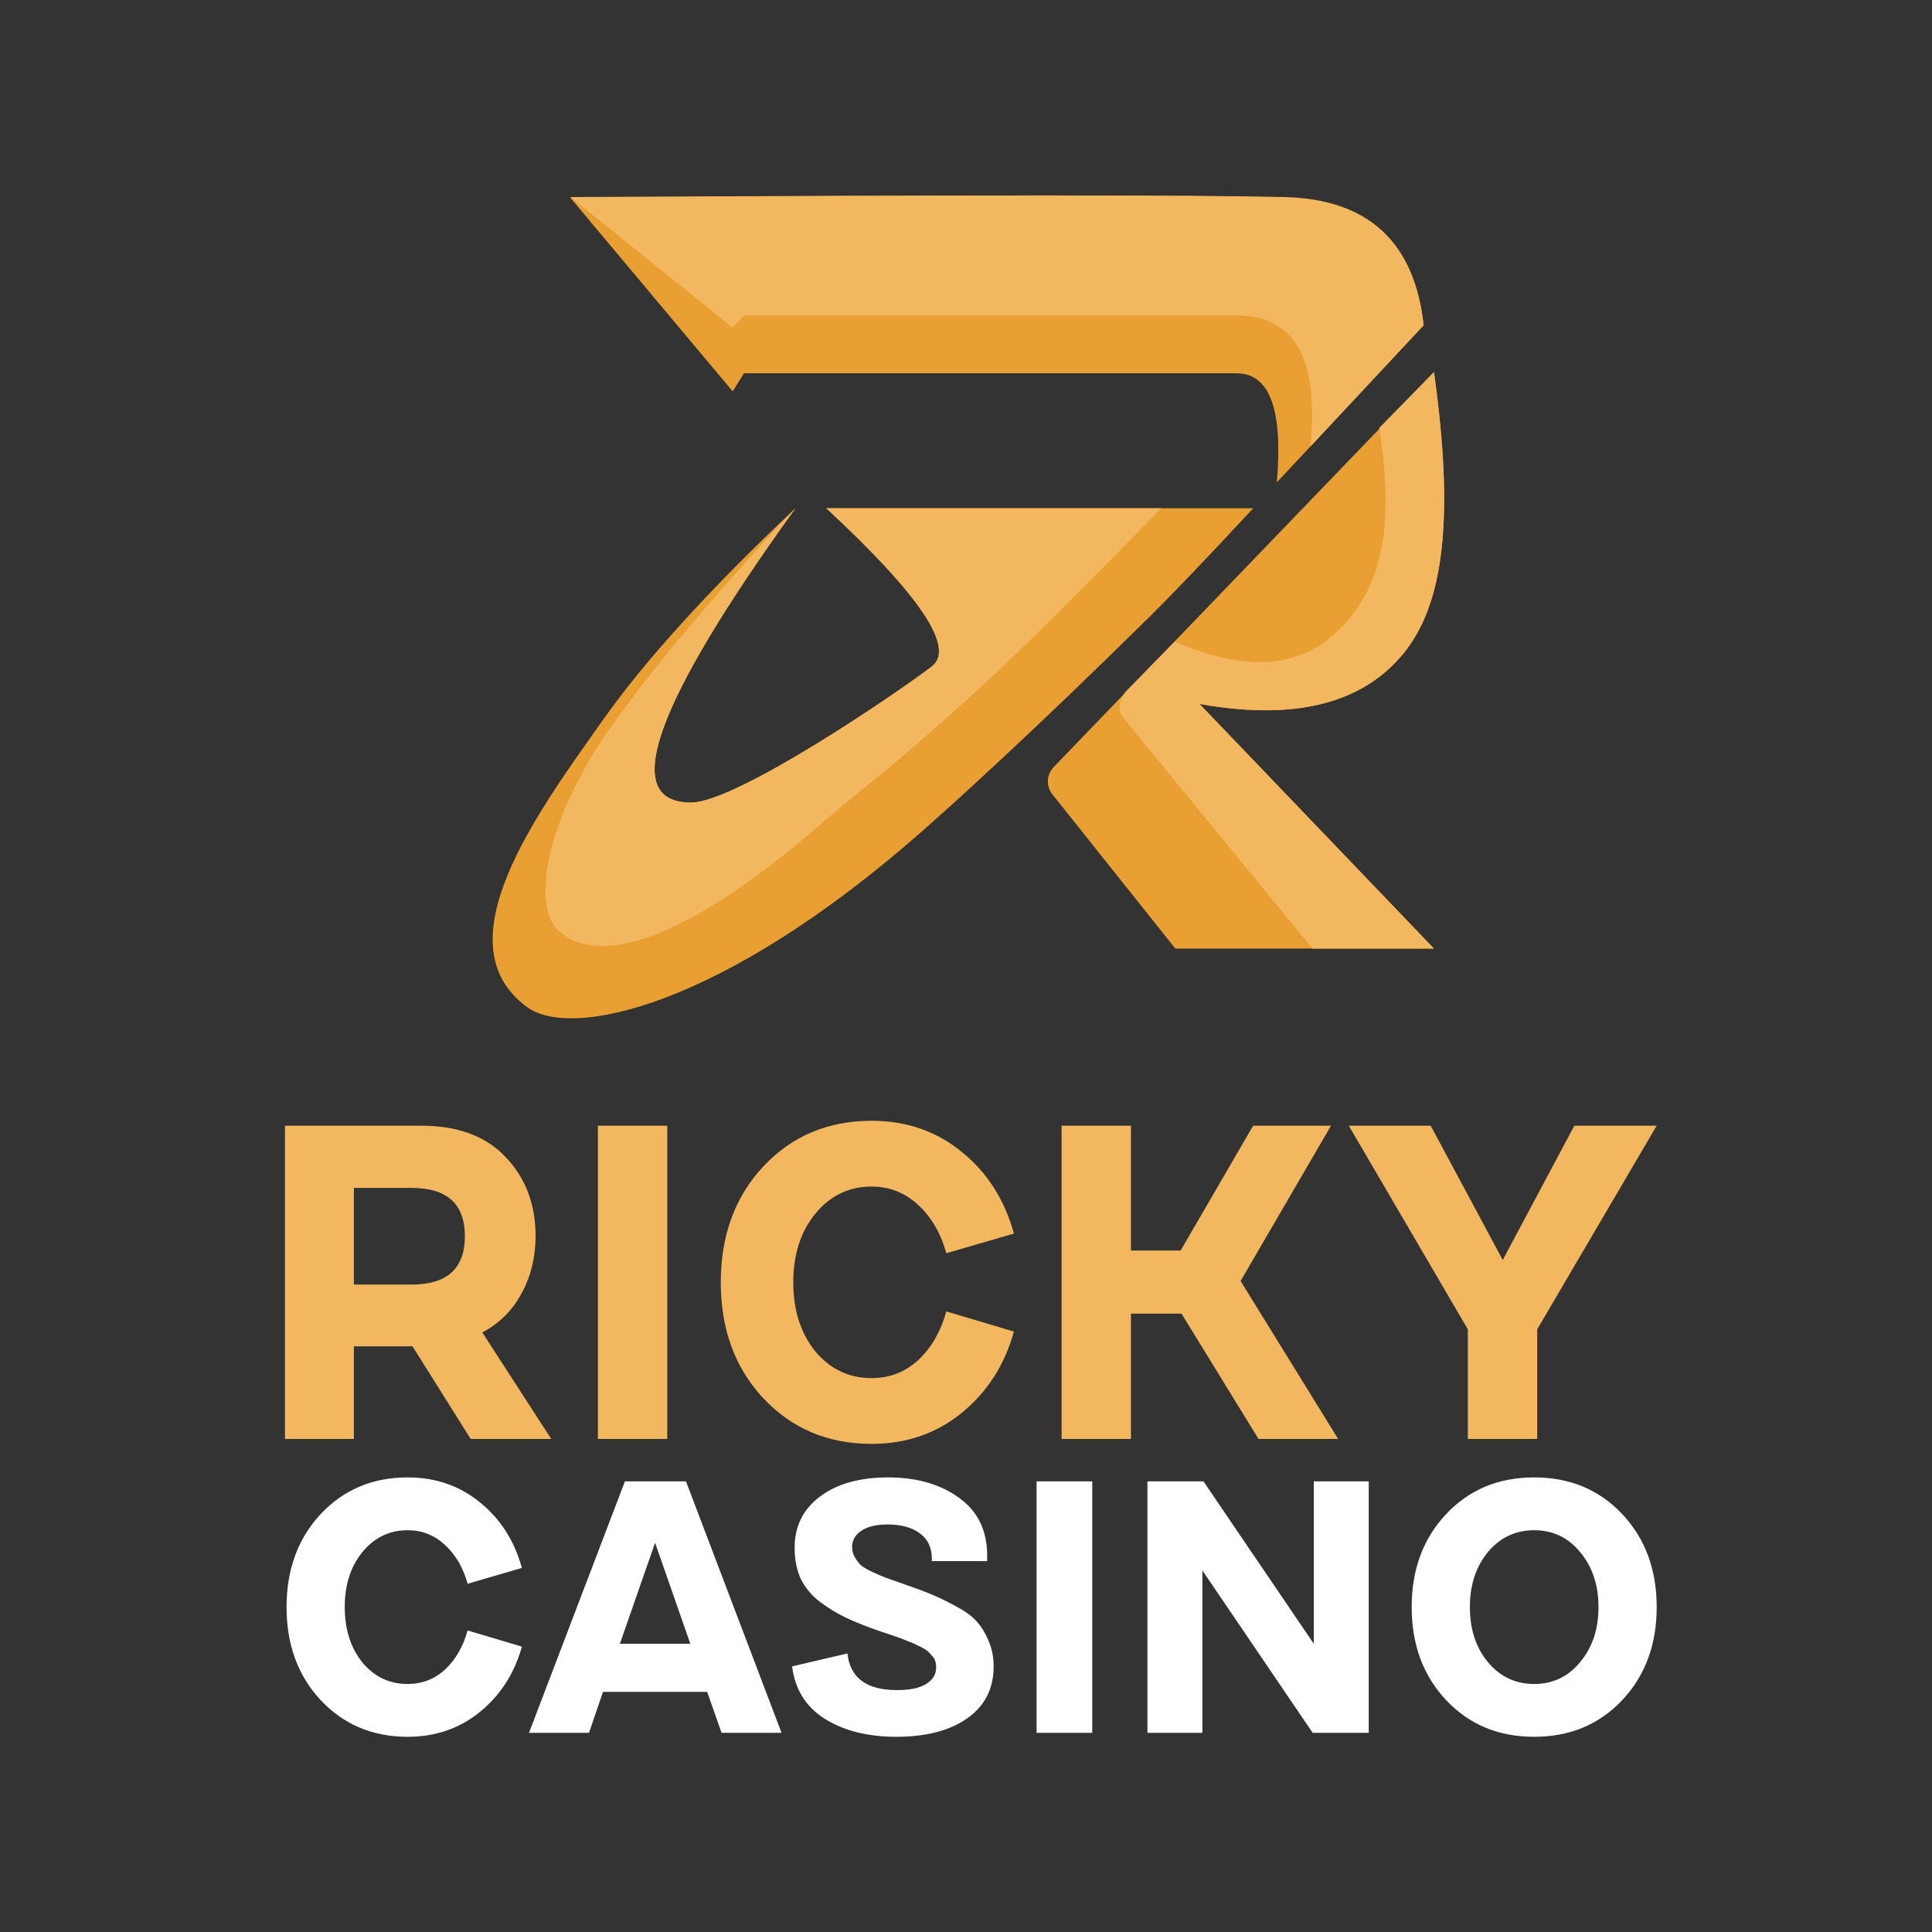
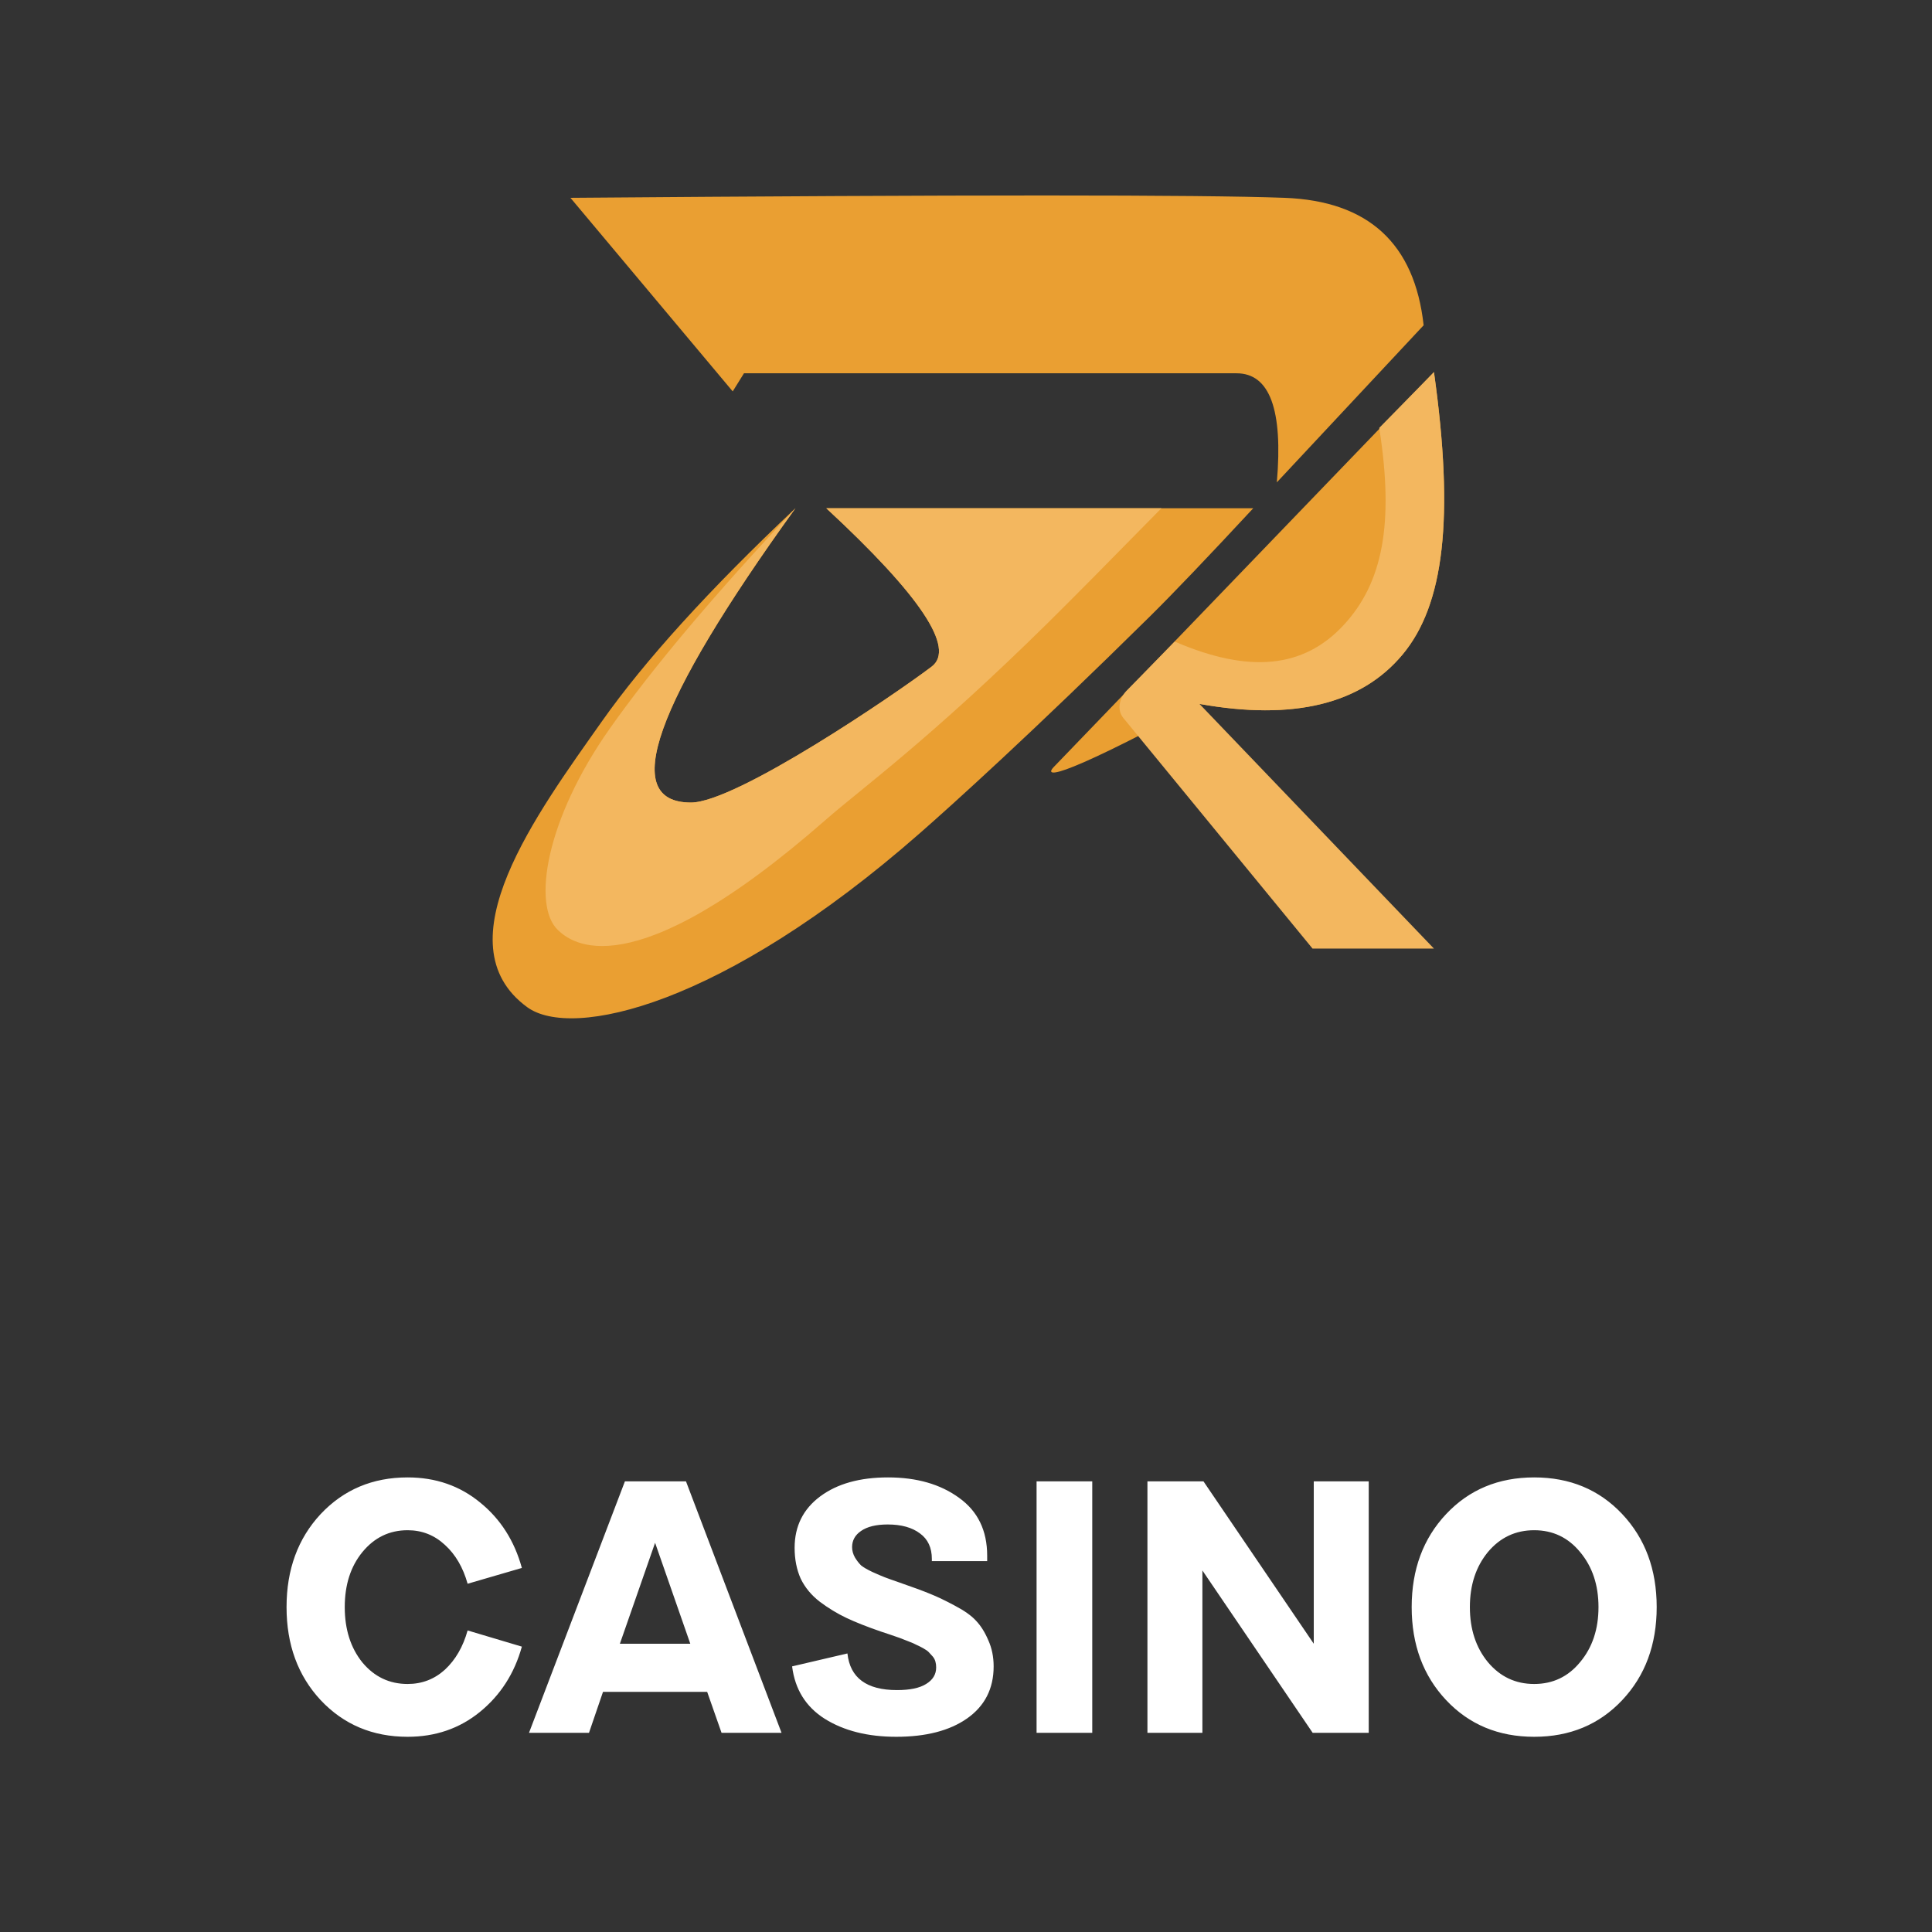
<svg xmlns="http://www.w3.org/2000/svg" width="400px" height="400px" viewBox="0 0 400 400" version="1.1">
  <rect x="0" y="0" width="400" height="400" fill="#333333" stroke="none" />
  <g id="New-Group">
    <g id="logo-(9)">
      <g id="group">
        <g id="group-1">
          <g id="group-2">
            <g id="group-3">
              <path id="Path" d="M118.105 40.958 C199.358 40.306 248.643 40.306 265.965 40.958 283.286 41.607 292.881 50.403 294.749 67.344 L264.353 99.868 C265.66 84.813 262.88 77.285 256.01 77.285 L154.032 77.285 151.701 81.033 Z" fill="#ea9f32" fill-opacity="1" stroke="none" />
            </g>
            <g id="group-4">
-               <path id="Path-1" d="M118.105 40.799 C199.358 40.36 248.643 40.36 265.965 40.799 283.286 41.237 292.881 50.085 294.749 67.344 L271.289 92.471 C273.163 74.361 268.069 65.307 256.01 65.307 L154.032 65.307 151.701 67.834 Z" fill="#f3b75f" fill-opacity="1" stroke="none" />
-             </g>
+               </g>
            <g id="group-5">
              <path id="Path-2" d="M164.687 105.226 C135.383 145.847 128.17 166.158 143.05 166.158 152.451 166.158 185.452 143.669 192.899 138.009 197.864 134.234 190.589 123.307 171.074 105.226 L259.476 105.226 C249.899 115.532 242.758 123.006 238.051 127.651 213.495 151.88 197.351 166.447 190.419 172.527 149.579 208.346 118.405 215.278 109.148 208.521 91.128 195.368 111.276 168.267 124.602 149.37 133.485 136.772 146.847 122.056 164.687 105.227 Z" fill="#ea9f32" fill-opacity="1" stroke="none" />
            </g>
            <g id="group-6">
              <path id="Path-3" d="M164.687 105.226 C135.382 145.847 128.17 166.158 143.048 166.158 152.45 166.158 185.45 143.669 192.896 138.009 197.862 134.234 190.587 123.307 171.072 105.226 L240.465 105.226 C229.582 116.318 221.786 124.187 217.079 128.833 192.525 153.061 178.004 163.552 171.072 169.632 130.233 205.451 118.099 195.018 115.501 192.544 110.17 187.465 112.933 169.729 126.258 150.831 135.143 138.234 147.951 123.032 164.685 105.226 Z" fill="#f3b75f" fill-opacity="1" stroke="none" />
            </g>
            <g id="group-7">
-               <path id="Path-4" d="M296.889 77.038 C301.14 107.331 298.971 125.237 290.38 135.525 281.789 145.813 267.778 149.218 248.345 145.74 L296.889 196.397 243.339 196.397 217.881 164.455 C216.559 162.796 216.653 160.419 218.102 158.87 Z" fill="#ea9f32" fill-opacity="1" stroke="none" />
+               <path id="Path-4" d="M296.889 77.038 C301.14 107.331 298.971 125.237 290.38 135.525 281.789 145.813 267.778 149.218 248.345 145.74 C216.559 162.796 216.653 160.419 218.102 158.87 Z" fill="#ea9f32" fill-opacity="1" stroke="none" />
            </g>
            <g id="group-8">
              <path id="Path-5" d="M296.885 77.038 C301.137 107.331 298.967 125.239 290.377 135.525 281.786 145.813 267.775 149.218 248.343 145.74 L296.887 196.398 271.751 196.398 232.569 148.641 C231.206 146.982 231.737 144.609 233.206 143.045 L243.217 132.834 C258.758 139.528 269.92 138.263 278.102 129.505 286.285 120.745 288.673 108.453 285.557 88.591 Z" fill="#f3b75f" fill-opacity="1" stroke="none" />
            </g>
          </g>
        </g>
      </g>
    </g>
    <g id="New-Group-1">
      <g id="group-9">
-         <path id="Path-6" d="M59 297.922 L59 233.065 87.26 233.065 C94.796 233.065 100.603 235.227 104.679 239.55 108.818 243.875 110.887 249.341 110.887 255.95 110.887 260.275 109.93 264.198 108.015 267.718 106.162 271.239 103.444 273.957 99.861 275.872 L114.13 297.924 97.453 297.924 85.407 278.744 73.269 278.744 73.269 297.924 Z M73.269 265.957 L85.222 265.957 C92.572 265.957 96.248 262.621 96.248 255.949 96.248 249.279 92.572 245.943 85.222 245.943 L73.269 245.943 Z M123.787 233.064 L138.148 233.064 138.148 297.922 123.787 297.922 Z M209.919 275.685 C208.005 282.604 204.391 288.225 199.079 292.549 193.828 296.811 187.62 298.942 180.455 298.942 171.436 298.942 163.962 295.792 158.032 289.491 152.163 283.191 149.23 275.192 149.23 265.493 149.23 255.796 152.163 247.796 158.032 241.495 163.962 235.195 171.436 232.045 180.455 232.045 187.681 232.045 193.921 234.206 199.171 238.531 204.422 242.793 208.005 248.414 209.919 255.394 L195.929 259.471 C194.755 255.27 192.809 251.935 190.091 249.464 187.373 246.931 184.161 245.665 180.455 245.665 175.76 245.665 171.868 247.549 168.78 251.317 165.754 255.023 164.24 259.749 164.24 265.493 164.24 271.238 165.754 275.995 168.78 279.762 171.868 283.469 175.76 285.322 180.455 285.322 184.161 285.322 187.373 284.086 190.091 281.616 192.809 279.083 194.755 275.716 195.929 271.517 Z M260.56 297.923 L244.623 271.979 234.153 271.979 234.153 297.923 219.791 297.923 219.791 233.063 234.153 233.063 234.153 258.915 244.437 258.915 259.448 233.064 275.57 233.064 256.853 265.215 277.052 297.922 Z M296.209 233.063 L311.127 260.861 325.951 233.064 343 233.064 318.261 275.222 318.261 297.922 303.899 297.922 303.899 275.222 279.253 233.065 Z" fill="#f3b75f" fill-opacity="1" stroke="none" />
-       </g>
+         </g>
      <g id="group-10">
        <path id="Path-7" d="M108.047 340.916 C106.51 346.469 103.608 350.981 99.344 354.452 95.129 357.874 90.145 359.584 84.394 359.584 77.153 359.584 71.154 357.055 66.393 351.998 61.683 346.94 59.327 340.519 59.327 332.733 59.327 324.949 61.683 318.527 66.393 313.469 71.154 308.411 77.153 305.882 84.394 305.882 90.195 305.882 95.203 307.617 99.418 311.089 103.633 314.51 106.509 319.022 108.046 324.626 L96.815 327.899 C95.872 324.526 94.31 321.849 92.129 319.866 89.947 317.833 87.369 316.816 84.393 316.816 80.625 316.816 77.501 318.328 75.021 321.353 72.592 324.328 71.377 328.122 71.377 332.733 71.377 337.344 72.592 341.163 75.021 344.187 77.501 347.163 80.625 348.65 84.393 348.65 87.368 348.65 89.947 347.659 92.129 345.675 94.311 343.642 95.872 340.939 96.815 337.568 Z M129.381 306.701 L142.026 306.701 161.811 358.766 149.39 358.766 146.414 350.287 124.844 350.287 121.943 358.766 109.521 358.766 Z M135.63 319.419 L128.34 340.32 142.919 340.32 Z M175.451 342.328 C175.996 347.386 179.418 349.915 185.715 349.915 188.393 349.915 190.402 349.494 191.74 348.651 193.129 347.808 193.823 346.667 193.823 345.229 193.823 344.783 193.773 344.386 193.674 344.039 193.566 343.626 193.362 343.243 193.079 342.923 192.818 342.616 192.545 342.318 192.261 342.031 192.013 341.783 191.616 341.51 191.071 341.212 190.635 340.969 190.188 340.746 189.732 340.543 189.385 340.345 188.814 340.096 188.021 339.799 187.453 339.57 186.883 339.347 186.311 339.13 185.67 338.896 185.025 338.673 184.376 338.46 L182.369 337.791 C179.493 336.8 177.112 335.857 175.228 334.965 173.343 334.072 171.509 332.956 169.724 331.617 167.989 330.278 166.675 328.691 165.782 326.858 164.939 324.973 164.517 322.841 164.517 320.46 164.517 315.997 166.277 312.453 169.798 309.824 173.318 307.196 178.005 305.882 183.856 305.882 189.806 305.882 194.716 307.295 198.583 310.122 202.451 312.899 204.385 316.89 204.385 322.097 L204.385 323.212 192.93 323.212 192.93 322.766 C192.93 320.435 192.112 318.675 190.476 317.485 188.839 316.245 186.608 315.626 183.782 315.626 181.401 315.626 179.567 316.072 178.278 316.965 177.038 317.808 176.418 318.923 176.418 320.312 176.418 321.056 176.617 321.774 177.013 322.469 177.409 323.113 177.832 323.659 178.278 324.105 178.773 324.501 179.542 324.948 180.583 325.444 181.674 325.939 182.542 326.312 183.186 326.56 183.831 326.808 184.873 327.179 186.311 327.676 189.038 328.617 191.12 329.386 192.558 329.981 194.046 330.577 195.756 331.394 197.691 332.436 199.674 333.477 201.137 334.518 202.079 335.559 203.071 336.601 203.914 337.94 204.608 339.576 205.352 341.212 205.723 343.022 205.723 345.006 205.723 349.617 203.889 353.213 200.219 355.791 196.6 358.32 191.715 359.584 185.567 359.584 179.666 359.584 174.732 358.344 170.766 355.866 166.848 353.386 164.591 349.766 163.997 345.006 Z M214.611 306.701 L226.14 306.701 226.14 358.766 214.611 358.766 Z M248.944 358.766 L237.564 358.766 237.564 306.701 249.168 306.701 272.002 340.32 272.002 306.701 283.382 306.701 283.382 358.767 271.779 358.767 248.944 325.147 Z M299.413 351.998 C294.653 346.939 292.273 340.519 292.273 332.733 292.273 324.948 294.653 318.527 299.413 313.469 304.174 308.411 310.248 305.882 317.636 305.882 325.024 305.882 331.099 308.411 335.859 313.469 340.619 318.527 343 324.948 343 332.733 343 340.519 340.619 346.939 335.859 351.998 331.099 357.055 325.024 359.584 317.636 359.584 310.248 359.584 304.174 357.055 299.413 351.998 Z M308.041 321.353 C305.562 324.378 304.323 328.171 304.323 332.733 304.323 337.295 305.562 341.088 308.041 344.113 310.57 347.138 313.768 348.65 317.636 348.65 321.504 348.65 324.678 347.138 327.157 344.113 329.686 341.088 330.95 337.295 330.95 332.733 330.95 328.171 329.686 324.378 327.157 321.353 324.678 318.328 321.504 316.816 317.636 316.816 313.768 316.816 310.57 318.328 308.041 321.353 Z" fill="#ffffff" fill-opacity="1" stroke="none" />
      </g>
    </g>
  </g>
</svg>